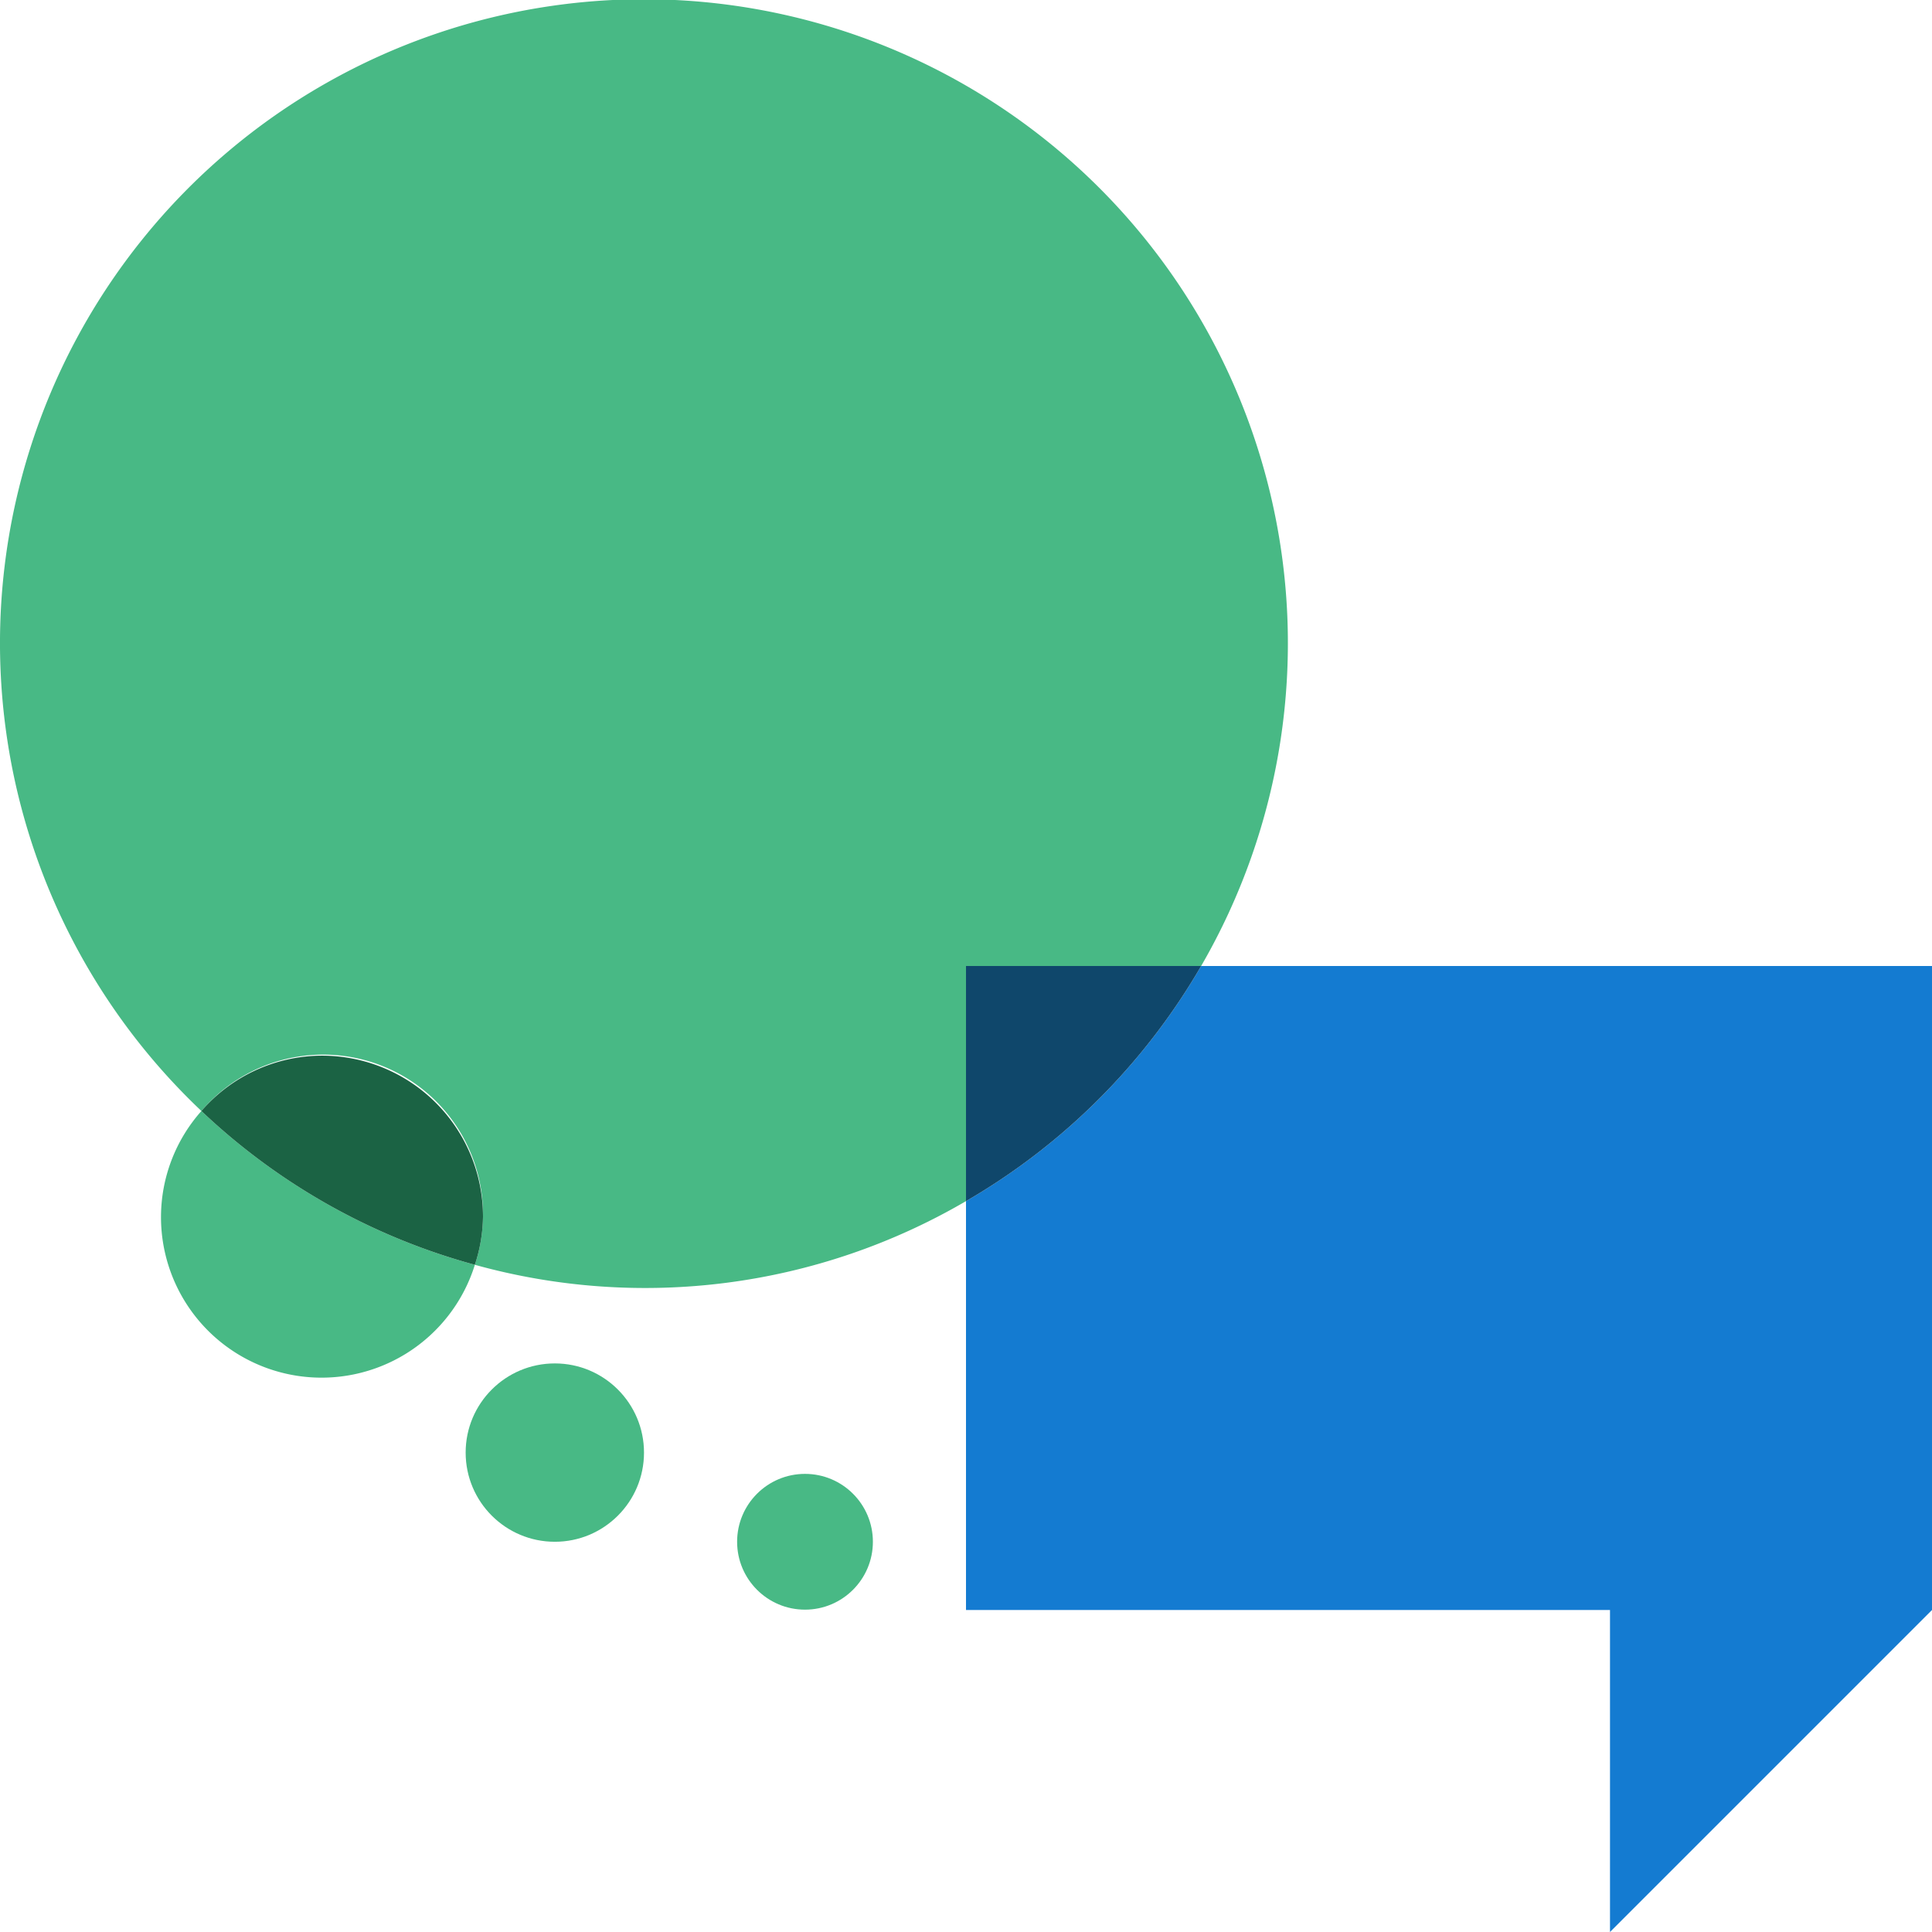
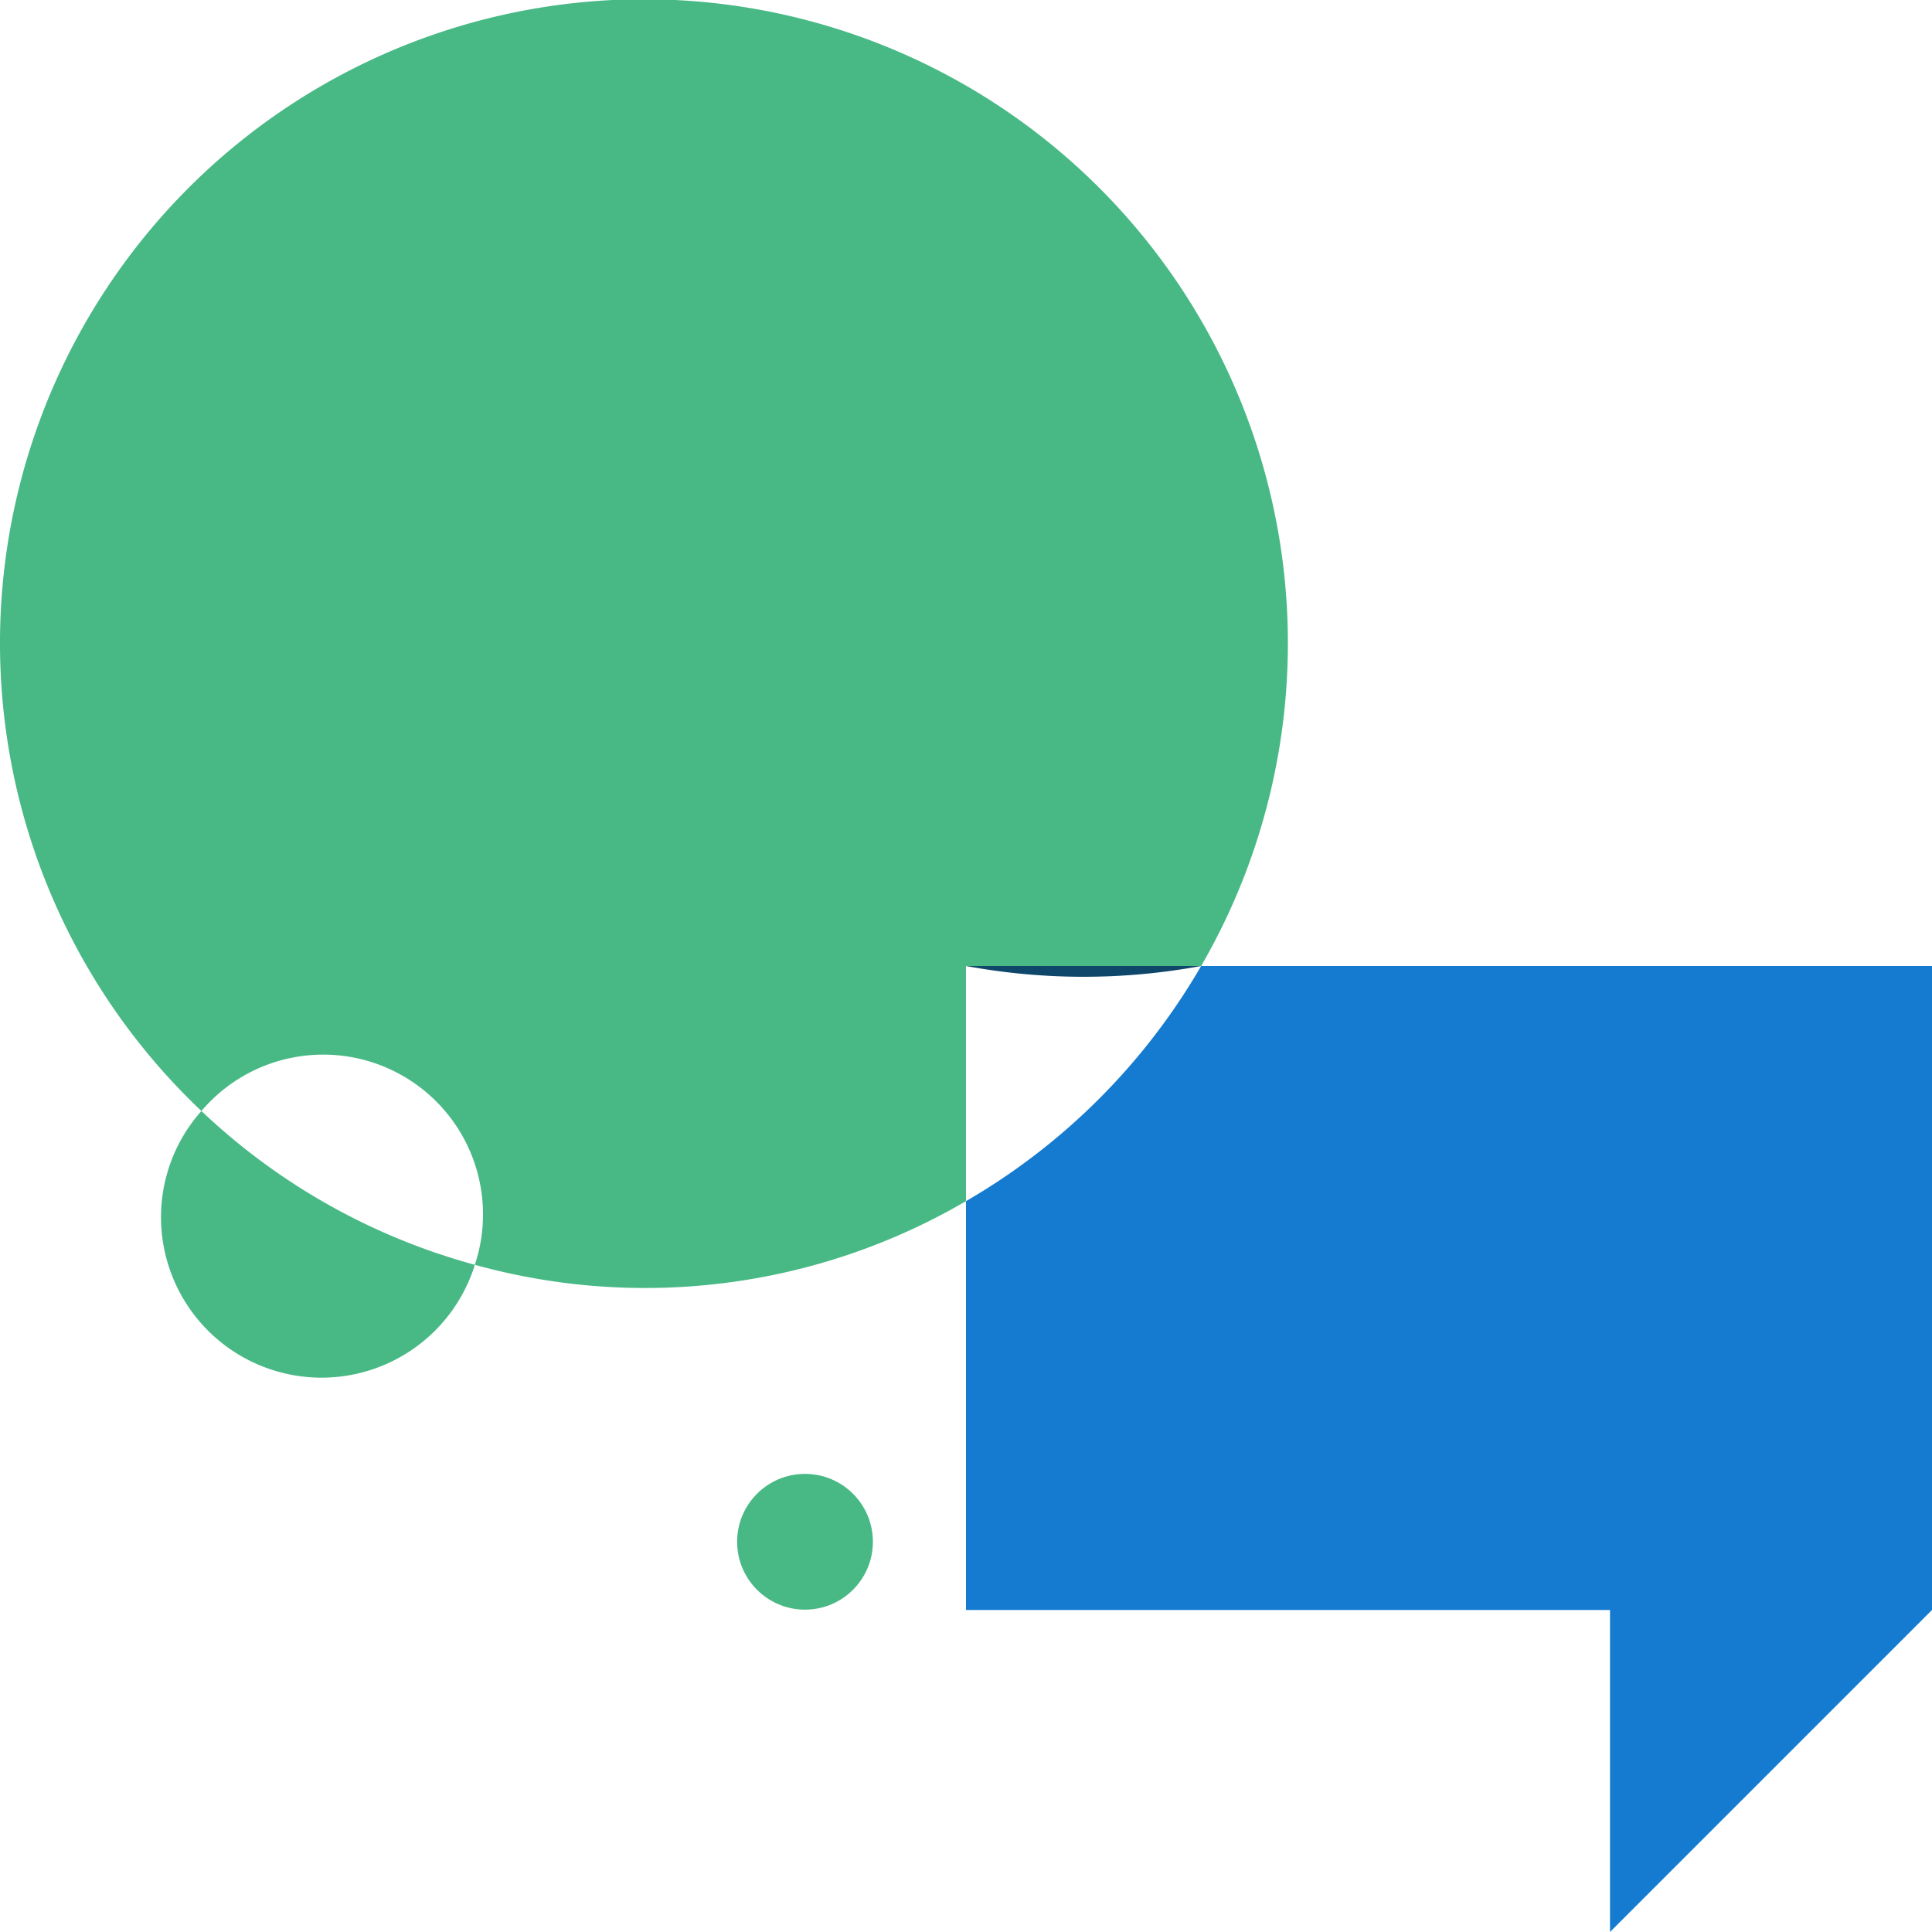
<svg xmlns="http://www.w3.org/2000/svg" width="200px" height="200px" viewBox="0 0 342.275 342.275">
  <defs>
    <style>
      .f1b65154-1a80-4bdf-b08b-7a767a08f477 {
        fill: #48b985;
      }

      .e6bc6b7b-6461-402d-a3b5-a14930a3328f {
        fill: #147bd1;
      }

      .ab0cddff-2646-4677-ad81-fdf3366edcc3 {
        fill: #0f476b;
      }

      .ab6c8758-88cf-46c2-acaf-d6b9cfff08f6 {
        fill: #1b6344;
      }
    </style>
  </defs>
  <title>flywire-development</title>
  <g id="b5ace621-cd7c-4d46-bd0b-18a8e0af247c" data-name="flymate">
    <g>
-       <circle class="f1b65154-1a80-4bdf-b08b-7a767a08f477" cx="98.294" cy="257.343" r="15.798" />
      <circle class="f1b65154-1a80-4bdf-b08b-7a767a08f477" cx="142.615" cy="273.141" r="12.027" />
      <path class="f1b65154-1a80-4bdf-b08b-7a767a08f477" d="M212.795,171.137a114.082,114.082,0,1,0-177.113,25.688,28.308,28.308,0,0,1,48.444,27.247,112.707,112.707,0,0,0,87.011-11.278v-41.658Z" />
      <path class="e6bc6b7b-6461-402d-a3b5-a14930a3328f" d="M212.795,171.137a114.492,114.492,0,0,1-41.658,41.658v72.434H285.229v57.046l57.046-57.046V171.137Z" />
-       <path class="ab0cddff-2646-4677-ad81-fdf3366edcc3" d="M212.795,171.137h-41.658v41.658A114.492,114.492,0,0,0,212.795,171.137Z" />
+       <path class="ab0cddff-2646-4677-ad81-fdf3366edcc3" d="M212.795,171.137h-41.658A114.492,114.492,0,0,0,212.795,171.137Z" />
      <path class="f1b65154-1a80-4bdf-b08b-7a767a08f477" d="M28.523,215.546a28.444,28.444,0,0,0,55.604,8.527,113.758,113.758,0,0,1-48.444-27.247A28.29,28.29,0,0,0,28.523,215.546Z" />
-       <path class="ab6c8758-88cf-46c2-acaf-d6b9cfff08f6" d="M57.046,187.023a28.334,28.334,0,0,0-21.364,9.802,113.758,113.758,0,0,0,48.444,27.247,28.197,28.197,0,0,0,1.442-8.527A28.523,28.523,0,0,0,57.046,187.023Z" />
    </g>
  </g>
</svg>